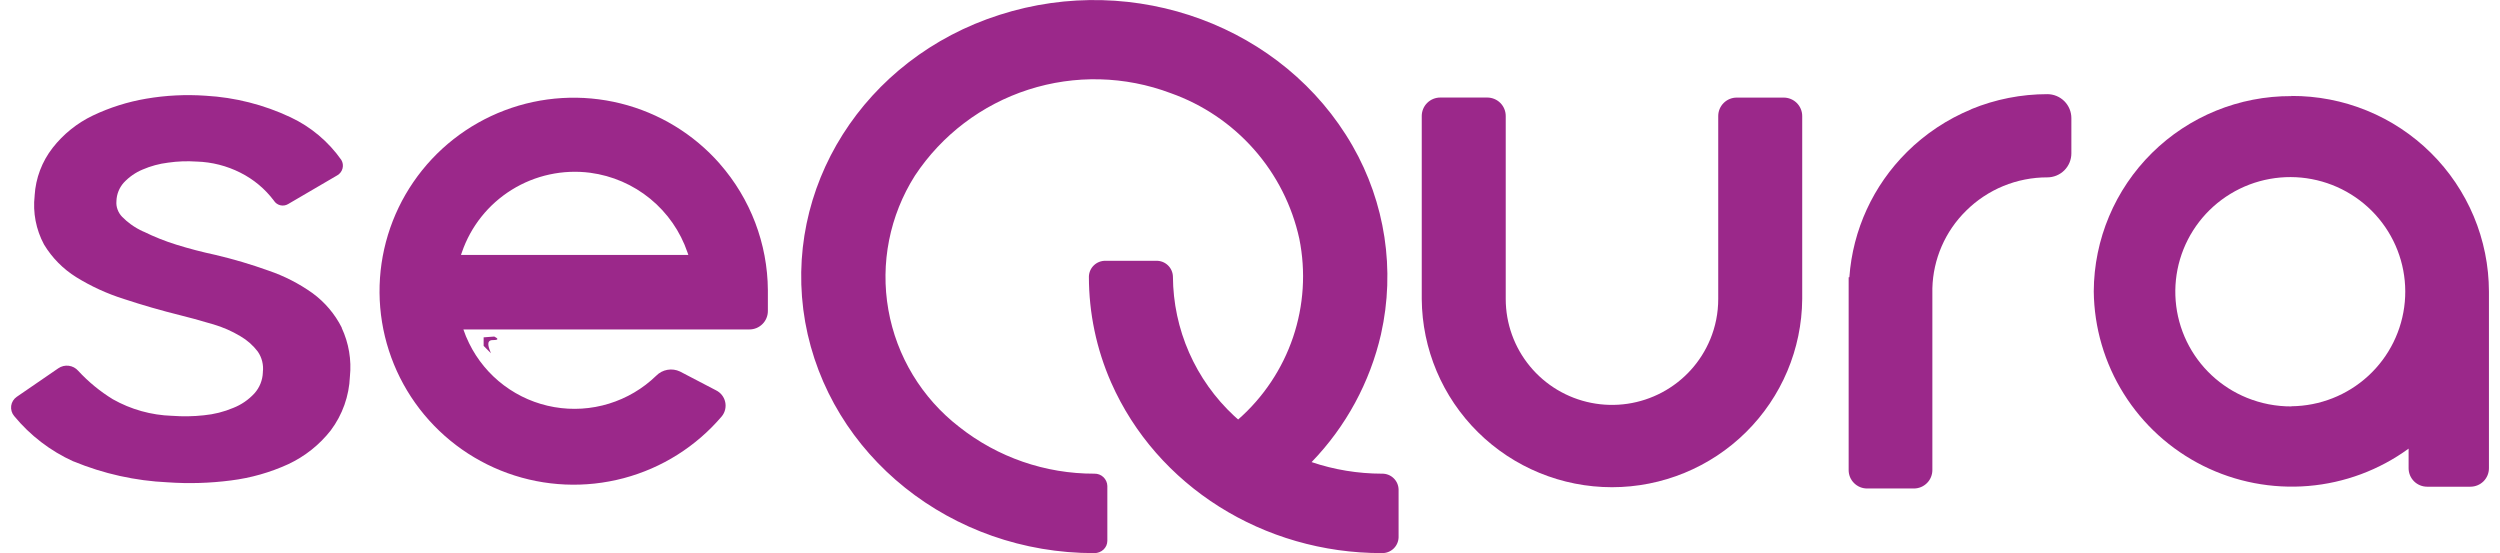
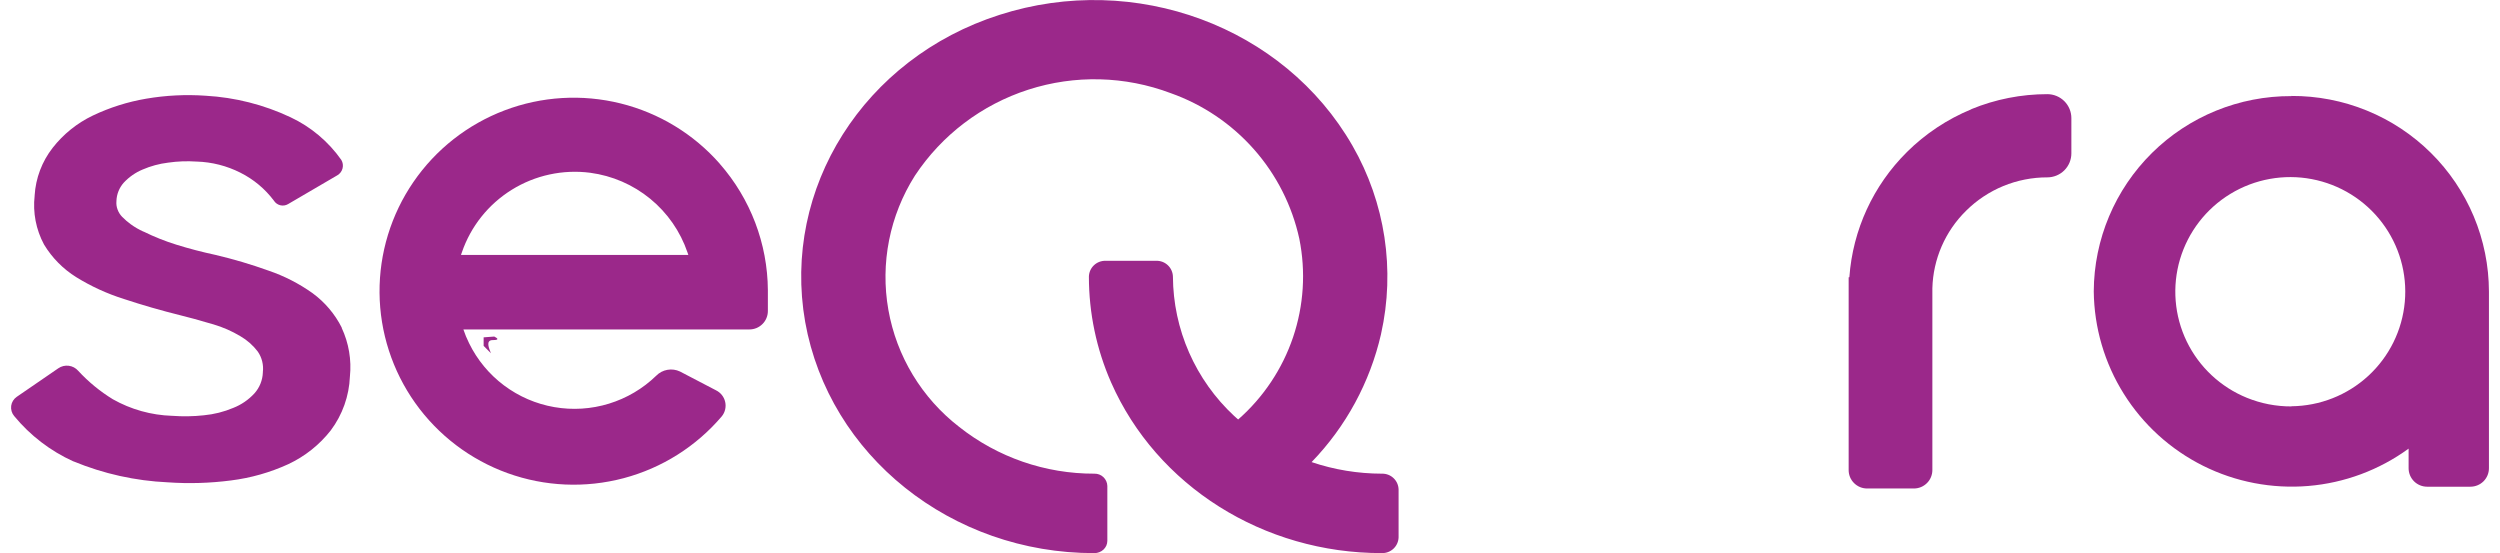
<svg xmlns="http://www.w3.org/2000/svg" width="113" height="25" viewBox="0 0 113 25" fill="none">
  <g clip-path="url(#clip0_8141_284)">
-     <path d="M77.299 15.347C77.541 14.765 77.665 14.142 77.664 13.512V5.244C77.664 5.023 77.752 4.812 77.909 4.655C78.066 4.499 78.278 4.411 78.5 4.411H80.623C80.845 4.411 81.058 4.499 81.215 4.655C81.371 4.811 81.46 5.023 81.46 5.244V13.515C81.443 15.777 80.53 17.941 78.919 19.534C77.309 21.128 75.131 22.022 72.861 22.022C70.592 22.022 68.414 21.128 66.803 19.534C65.192 17.941 64.279 15.777 64.263 13.515V5.243C64.263 5.022 64.351 4.81 64.508 4.653C64.665 4.497 64.877 4.409 65.099 4.409H67.223C67.445 4.409 67.658 4.497 67.815 4.653C67.971 4.81 68.059 5.022 68.059 5.243V13.512C68.059 14.62 68.443 15.694 69.148 16.55C69.852 17.407 70.833 17.993 71.923 18.209C73.013 18.426 74.144 18.259 75.124 17.737C76.105 17.215 76.873 16.37 77.298 15.347H77.299Z" fill="#9B288A" />
    <path fill-rule="evenodd" clip-rule="evenodd" d="M101.563 17.982C102.201 18.241 102.883 18.373 103.571 18.37V18.363C104.861 18.351 106.099 17.861 107.047 16.989C107.994 16.118 108.582 14.926 108.697 13.646C108.813 12.366 108.446 11.089 107.669 10.063C106.892 9.038 105.761 8.337 104.494 8.096C103.228 7.855 101.916 8.093 100.816 8.762C99.715 9.431 98.903 10.484 98.537 11.716C98.172 12.948 98.279 14.272 98.838 15.43C99.398 16.588 100.369 17.497 101.563 17.982V17.982ZM94.638 13.171C94.648 10.819 95.595 8.569 97.27 6.913C98.945 5.258 101.212 4.334 103.571 4.344V4.337C104.74 4.331 105.899 4.556 106.98 4.997C108.062 5.438 109.046 6.088 109.875 6.909C110.705 7.73 111.363 8.706 111.814 9.781C112.264 10.856 112.497 12.009 112.5 13.174V21.165C112.5 21.275 112.478 21.383 112.436 21.484C112.394 21.585 112.333 21.677 112.255 21.755C112.178 21.832 112.085 21.893 111.984 21.935C111.882 21.977 111.774 21.999 111.664 21.999H109.705C109.484 21.999 109.271 21.911 109.114 21.755C108.957 21.598 108.869 21.386 108.869 21.165V20.278C107.541 21.246 105.971 21.83 104.332 21.966C102.693 22.102 101.048 21.786 99.577 21.052C98.107 20.317 96.868 19.193 95.997 17.802C95.125 16.412 94.655 14.809 94.638 13.17L94.638 13.171Z" fill="#9B288A" />
    <path d="M86.194 6.87C87.029 6.043 88.018 5.387 89.105 4.939V4.933C90.194 4.486 91.361 4.256 92.539 4.256C92.827 4.256 93.104 4.37 93.308 4.573C93.512 4.777 93.626 5.052 93.626 5.34V6.933C93.626 7.221 93.511 7.496 93.308 7.699C93.104 7.902 92.827 8.017 92.539 8.017C91.857 8.016 91.181 8.149 90.55 8.408C89.92 8.668 89.346 9.049 88.864 9.529C87.922 10.456 87.377 11.711 87.343 13.03V21.247C87.343 21.356 87.321 21.465 87.279 21.566C87.237 21.667 87.176 21.759 87.098 21.836C87.02 21.913 86.928 21.975 86.826 22.017C86.725 22.058 86.616 22.08 86.507 22.08H84.396C84.286 22.08 84.177 22.059 84.075 22.017C83.974 21.975 83.882 21.914 83.804 21.836C83.726 21.759 83.664 21.667 83.622 21.566C83.58 21.465 83.559 21.356 83.559 21.247V12.531H83.591C83.744 10.393 84.669 8.382 86.195 6.871L86.194 6.87Z" fill="#9B288A" />
    <path d="M62.423 15.1C61.924 17.277 60.839 19.279 59.284 20.887C60.308 21.233 61.383 21.409 62.464 21.41C62.659 21.405 62.847 21.477 62.988 21.611C63.129 21.745 63.211 21.929 63.216 22.123V24.287C63.211 24.48 63.129 24.665 62.988 24.798C62.847 24.932 62.659 25.005 62.464 25C57.112 25.01 52.283 21.967 50.222 17.286C49.559 15.777 49.218 14.149 49.218 12.502C49.223 12.308 49.305 12.123 49.446 11.99C49.587 11.856 49.776 11.784 49.971 11.788H52.264C52.459 11.784 52.648 11.856 52.788 11.99C52.929 12.124 53.011 12.308 53.016 12.502C53.023 13.685 53.271 14.853 53.747 15.936C54.223 17.019 54.916 17.994 55.783 18.8C55.815 18.831 55.849 18.859 55.884 18.89C55.918 18.921 55.938 18.935 55.965 18.961C57.105 17.961 57.96 16.679 58.446 15.245C58.931 13.81 59.028 12.274 58.729 10.79C58.401 9.292 57.696 7.901 56.679 6.75C55.662 5.599 54.368 4.725 52.918 4.211C50.852 3.431 48.582 3.375 46.48 4.053C44.378 4.73 42.571 6.1 41.355 7.938C40.212 9.74 39.783 11.903 40.154 14.003C40.524 16.103 41.666 17.991 43.357 19.297C45.094 20.672 47.249 21.416 49.467 21.41C49.618 21.406 49.765 21.462 49.874 21.566C49.984 21.671 50.048 21.814 50.052 21.964V24.446C50.051 24.52 50.036 24.592 50.007 24.66C49.977 24.727 49.934 24.788 49.88 24.839C49.768 24.944 49.62 25.002 49.466 25.001C43.001 25.013 37.474 20.594 36.394 14.552C35.333 8.509 39.054 2.629 45.177 0.672C51.303 -1.298 58.035 1.196 61.129 6.581C62.612 9.16 63.074 12.2 62.422 15.101L62.423 15.1Z" fill="#9B288A" />
    <path d="M14.123 13.248C14.684 13.658 15.138 14.194 15.45 14.814L15.443 14.817C15.765 15.504 15.894 16.266 15.816 17.021C15.78 17.9 15.479 18.748 14.951 19.453C14.439 20.107 13.779 20.631 13.025 20.983C12.207 21.357 11.336 21.604 10.442 21.716C9.495 21.839 8.537 21.868 7.584 21.801C6.12 21.735 4.678 21.414 3.324 20.855H3.316C2.278 20.384 1.362 19.682 0.639 18.803C0.586 18.74 0.547 18.667 0.524 18.588C0.501 18.509 0.495 18.426 0.505 18.345C0.516 18.263 0.544 18.185 0.587 18.115C0.63 18.045 0.688 17.984 0.755 17.938L2.637 16.646C2.774 16.552 2.941 16.511 3.106 16.532C3.271 16.552 3.423 16.633 3.533 16.758C3.993 17.257 4.521 17.691 5.1 18.046C5.918 18.508 6.837 18.765 7.776 18.795H7.788C8.264 18.831 8.741 18.823 9.215 18.771C9.672 18.728 10.119 18.616 10.541 18.438C10.908 18.294 11.236 18.069 11.502 17.779C11.734 17.519 11.868 17.186 11.881 16.838V16.818C11.92 16.492 11.839 16.163 11.653 15.893C11.439 15.61 11.17 15.373 10.863 15.195C10.482 14.967 10.074 14.788 9.648 14.662L9.433 14.601C9.218 14.537 9.002 14.473 8.783 14.415C8.582 14.36 8.379 14.306 8.173 14.256C7.28 14.034 6.426 13.787 5.609 13.517C4.85 13.279 4.124 12.947 3.448 12.529C2.851 12.158 2.351 11.651 1.989 11.05C1.627 10.376 1.479 9.607 1.566 8.847V8.831C1.614 8.049 1.898 7.3 2.381 6.681C2.865 6.062 3.486 5.563 4.196 5.223C4.96 4.859 5.771 4.603 6.606 4.461C7.495 4.309 8.398 4.264 9.297 4.327C10.625 4.402 11.926 4.732 13.128 5.298C14.05 5.731 14.843 6.397 15.428 7.229C15.462 7.286 15.485 7.349 15.494 7.415C15.504 7.481 15.5 7.549 15.483 7.613C15.466 7.678 15.437 7.738 15.397 7.791C15.356 7.845 15.306 7.889 15.248 7.923L13.02 9.226C12.913 9.289 12.786 9.307 12.665 9.277C12.544 9.246 12.441 9.17 12.376 9.064C11.976 8.533 11.458 8.102 10.863 7.804C10.251 7.495 9.579 7.324 8.894 7.303H8.884C8.456 7.274 8.027 7.29 7.603 7.351C7.203 7.399 6.812 7.505 6.442 7.665C6.122 7.799 5.834 8 5.597 8.253C5.392 8.482 5.273 8.775 5.263 9.082V9.092C5.251 9.22 5.268 9.349 5.313 9.469C5.358 9.594 5.43 9.707 5.522 9.802C5.642 9.924 5.771 10.035 5.909 10.136C6.088 10.266 6.28 10.377 6.481 10.468H6.49C6.968 10.704 7.465 10.902 7.974 11.06C8.541 11.237 9.132 11.391 9.745 11.523C10.556 11.714 11.355 11.951 12.139 12.233C12.846 12.473 13.515 12.816 14.123 13.248Z" fill="#9B288A" />
    <path fill-rule="evenodd" clip-rule="evenodd" d="M26.678 7.809C25.442 7.649 24.189 7.921 23.131 8.578C22.073 9.235 21.276 10.236 20.875 11.412L20.836 11.523H31.113L31.075 11.412C30.752 10.463 30.169 9.623 29.392 8.986C28.615 8.349 27.675 7.942 26.678 7.809ZM32.534 7.404C33.922 8.986 34.694 11.014 34.708 13.116V14.058C34.708 14.167 34.686 14.275 34.644 14.377C34.602 14.478 34.541 14.57 34.463 14.647C34.385 14.724 34.293 14.786 34.192 14.828C34.09 14.87 33.981 14.891 33.872 14.891H20.945C21.017 15.104 21.103 15.313 21.203 15.514C21.57 16.265 22.11 16.917 22.779 17.419C23.449 17.921 24.228 18.258 25.053 18.401C25.878 18.545 26.726 18.491 27.526 18.245C28.326 17.999 29.057 17.568 29.657 16.986C29.794 16.845 29.972 16.75 30.166 16.716C30.359 16.681 30.559 16.708 30.737 16.793L32.362 17.641C32.466 17.692 32.558 17.765 32.63 17.856C32.702 17.947 32.753 18.052 32.778 18.166C32.804 18.278 32.803 18.396 32.777 18.508C32.751 18.621 32.699 18.727 32.626 18.817C31.468 20.179 29.92 21.155 28.189 21.614C26.458 22.073 24.627 21.994 22.943 21.386C21.259 20.778 19.802 19.671 18.767 18.214C17.732 16.756 17.17 15.018 17.155 13.233C17.141 11.448 17.675 9.701 18.686 8.227C19.696 6.753 21.135 5.623 22.809 4.988C24.483 4.353 26.312 4.244 28.051 4.675C29.789 5.106 31.353 6.057 32.533 7.4L32.534 7.404Z" fill="#9B288A" />
-     <path d="M30.296 12.194C30.65 12.194 30.47 11.838 30.381 11.643L30.729 11.951V12.31L30.225 12.343C30.101 12.283 29.926 12.194 30.296 12.194Z" fill="#9B288A" />
+     <path d="M30.296 12.194L30.729 11.951V12.31L30.225 12.343C30.101 12.283 29.926 12.194 30.296 12.194Z" fill="#9B288A" />
    <path d="M22.133 12.184C21.796 12.184 21.967 11.829 22.052 11.634L21.721 11.942V12.301L22.201 12.335C22.318 12.274 22.484 12.184 22.133 12.184Z" fill="#9B288A" />
    <path d="M22.272 15.372C21.935 15.372 22.106 15.755 22.191 15.967L21.86 15.634V15.248L22.34 15.212C22.458 15.274 22.624 15.372 22.272 15.372Z" fill="#9B288A" />
  </g>
  <defs>
    <clipPath id="clip0_8141_284">
      <rect width="112" height="25" fill="white" transform="translate(0.5)" />
    </clipPath>
  </defs>
</svg>